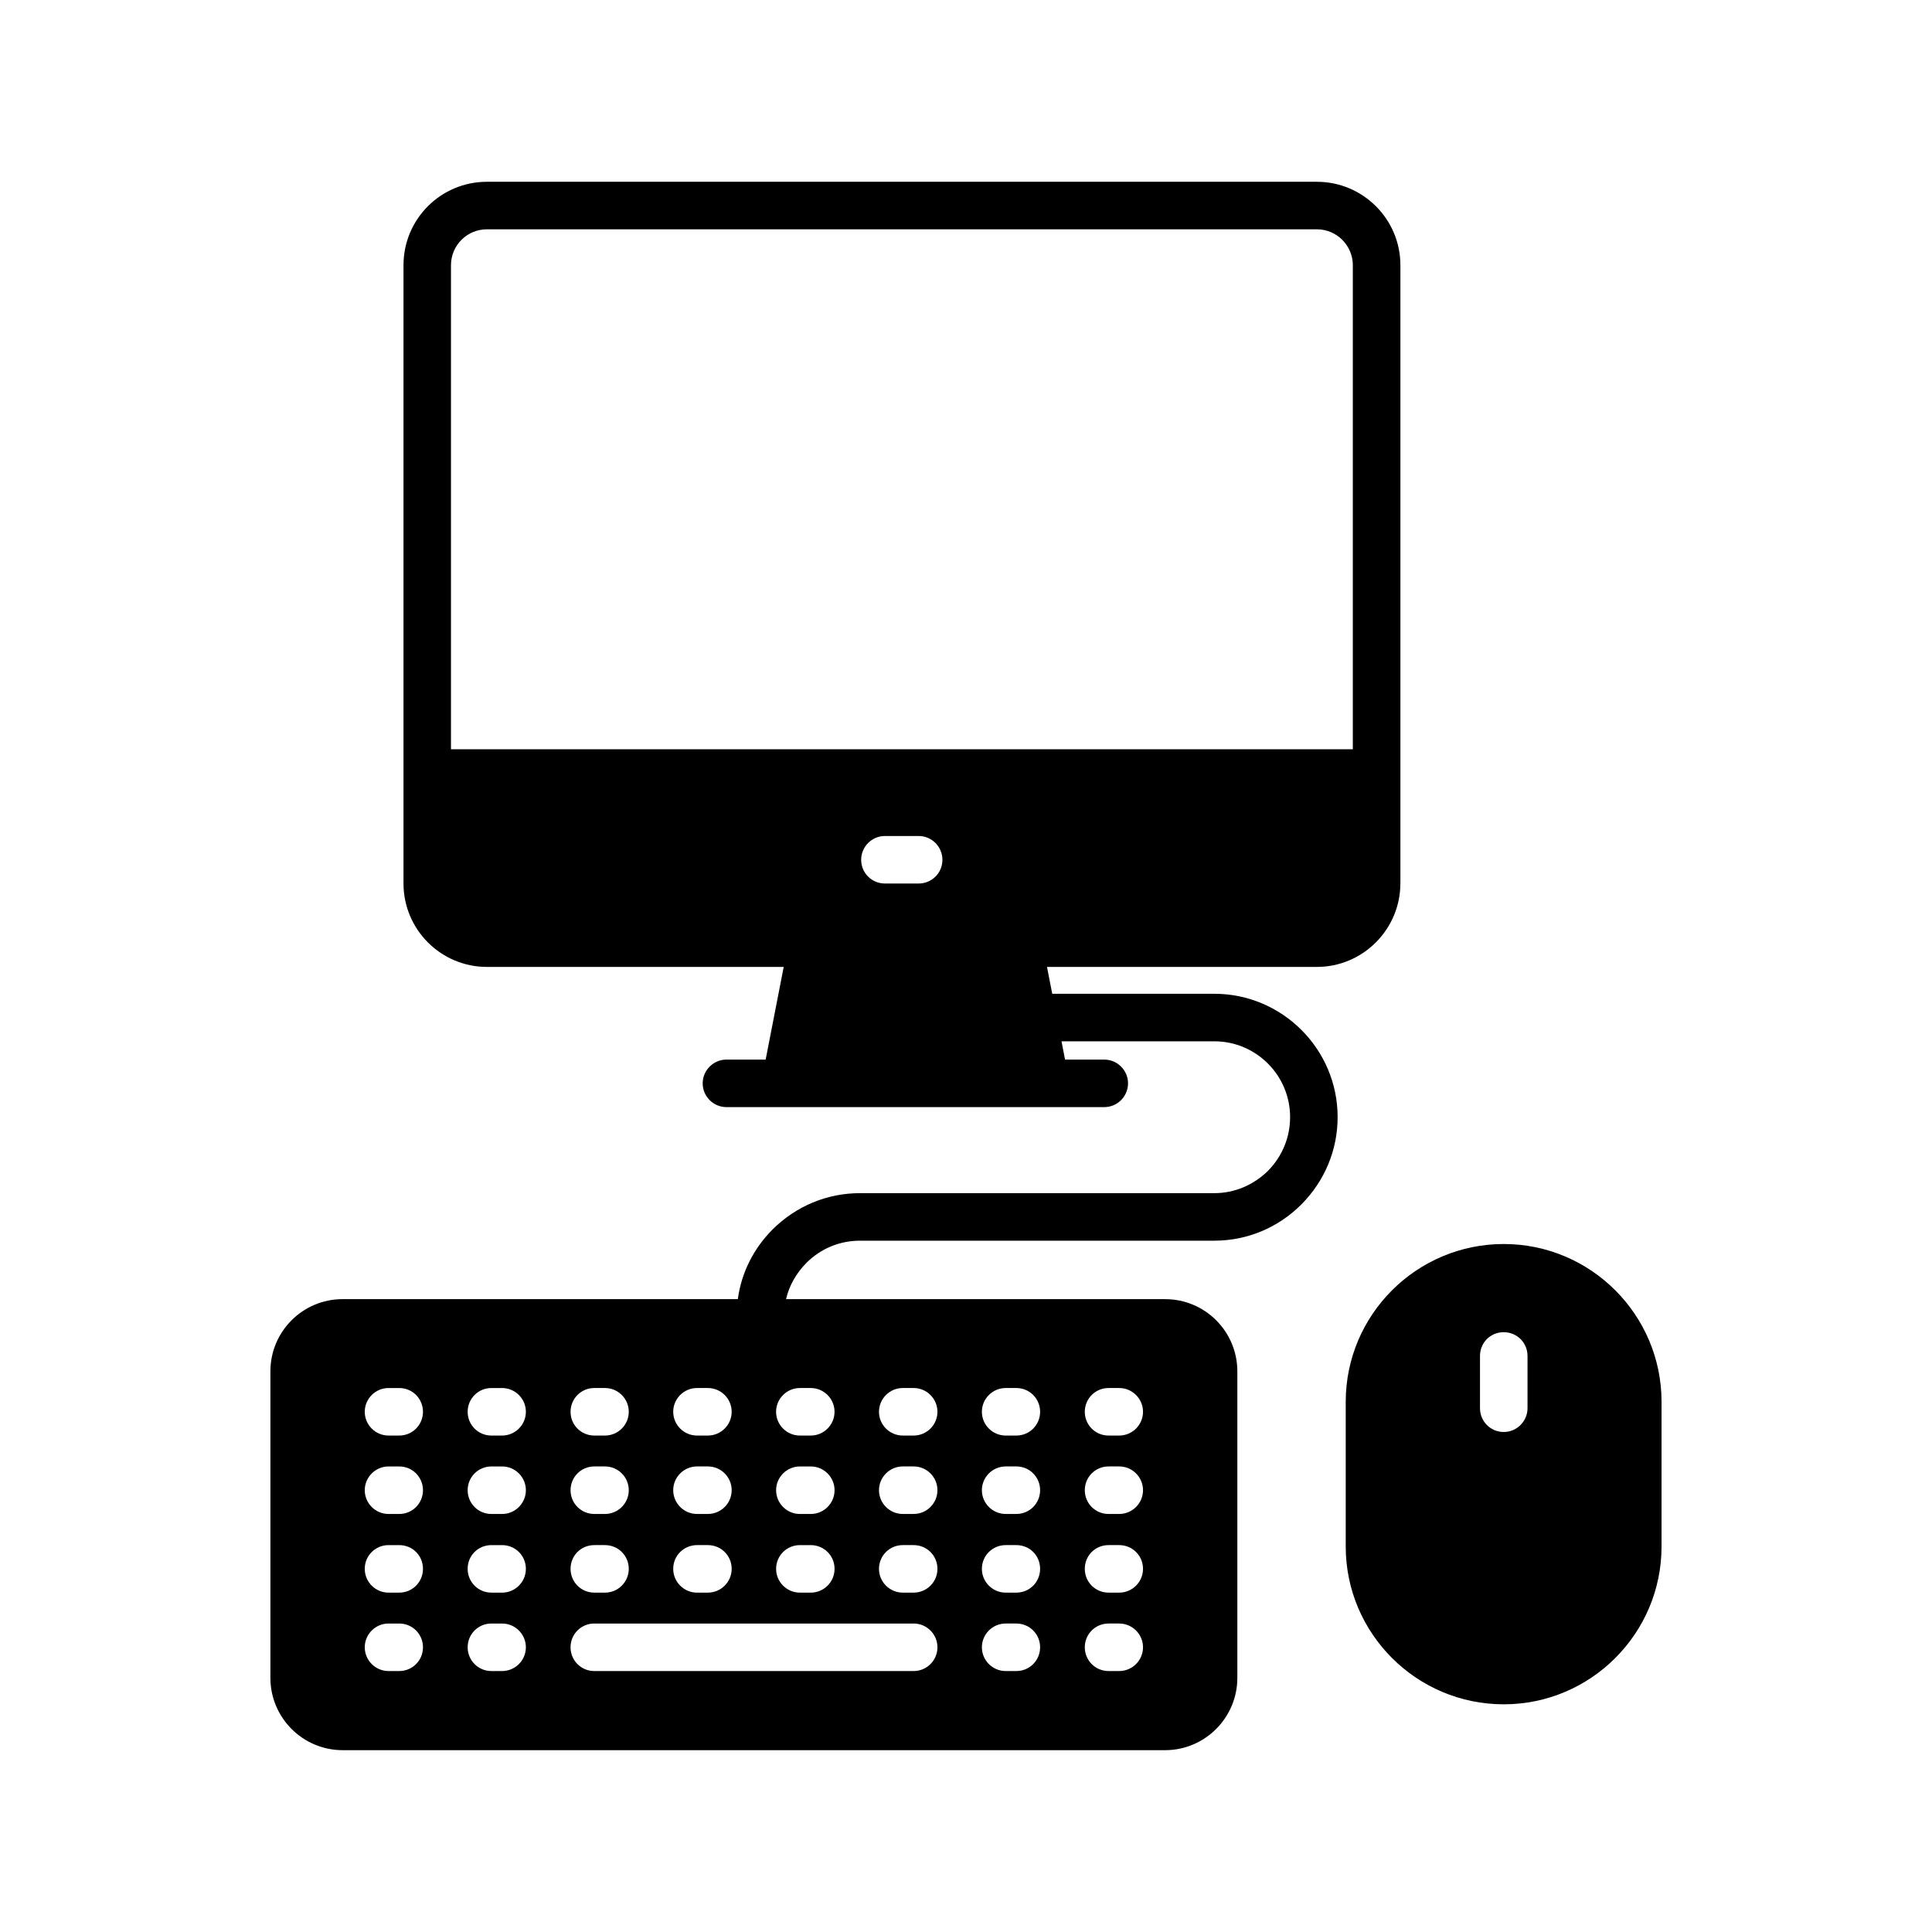
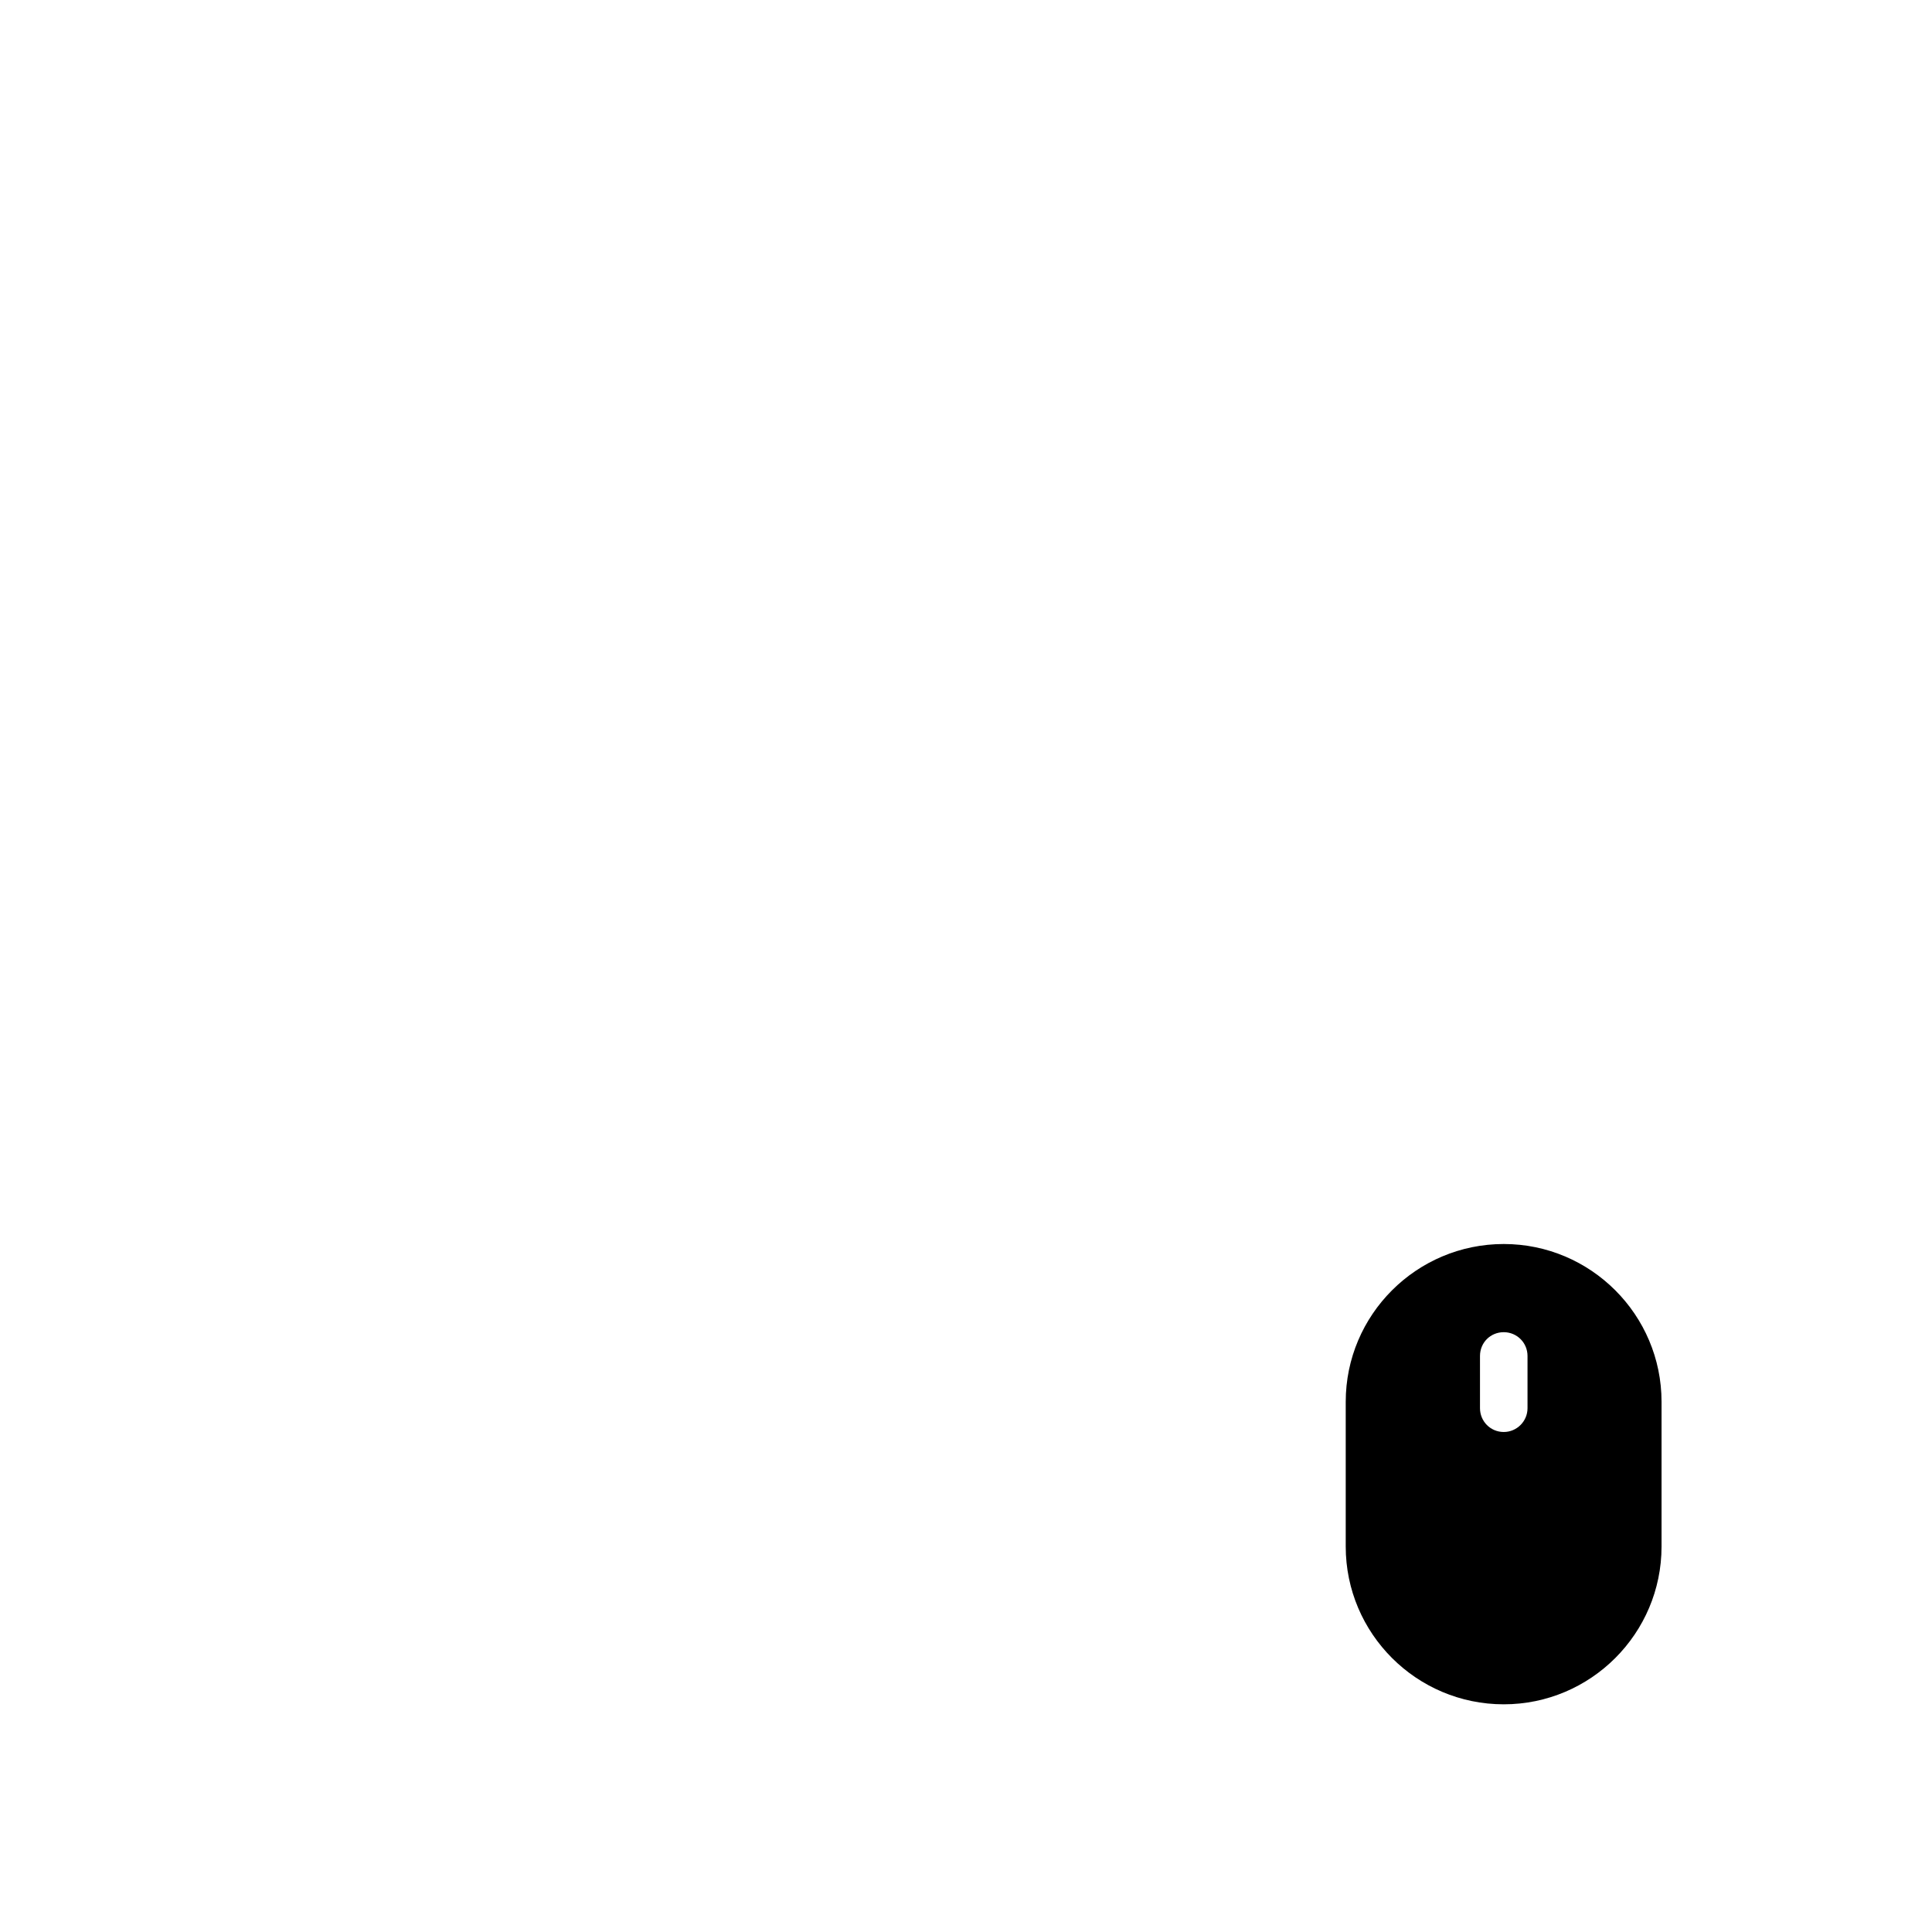
<svg xmlns="http://www.w3.org/2000/svg" fill="#000000" width="800px" height="800px" version="1.1" viewBox="144 144 512 512">
  <g>
-     <path d="m515.12 378.14v-163.86c0-12.219-9.953-22.105-22.105-22.105h-219.98c-12.219 0-22.105 9.887-22.105 22.105v163.86c0 12.156 9.887 22.105 22.105 22.105h78.656l-4.785 24.559h-10.391c-3.465 0-6.297 2.836-6.297 6.297 0 3.465 2.836 6.297 6.297 6.297h100.13c3.465 0 6.297-2.832 6.297-6.297 0-3.465-2.836-6.297-6.297-6.297h-10.391l-0.945-4.848h40.492c11.082 0 20.09 9.004 20.09 20.09 0 5.352-2.078 10.391-5.856 14.234-3.84 3.777-8.879 5.918-14.234 5.918h-93.898c-8.691 0-16.879 3.402-23.113 9.57-5.102 5.102-8.312 11.523-9.258 18.516h-104.73c-10.578 0-19.145 8.566-19.145 19.145v81.238c0 10.52 8.562 19.148 19.145 19.148h217.96c10.578 0 19.145-8.629 19.145-19.145v-81.238c0-10.582-8.566-19.145-19.145-19.145l-100.45-0.004c0.82-3.59 2.707-6.863 5.352-9.57 3.84-3.844 8.879-5.918 14.234-5.918h93.898c8.691 0 16.879-3.402 23.113-9.637 6.172-6.234 9.574-14.422 9.574-23.113 0-18.012-14.672-32.684-32.684-32.684h-42.949l-1.387-7.117h71.539c12.152 0 22.105-9.949 22.105-22.105zm-156.25 167.08h-2.898c-3.465 0-6.297-2.836-6.297-6.297 0-3.465 2.836-6.297 6.297-6.297h2.898c3.465 0 6.297 2.832 6.297 6.297 0 3.461-2.832 6.297-6.297 6.297zm6.297 14.547c0 3.465-2.836 6.297-6.297 6.297h-2.898c-3.465 0-6.297-2.836-6.297-6.297 0-3.527 2.836-6.297 6.297-6.297h2.898c3.465 0 6.297 2.769 6.297 6.297zm-36.461-47.926h2.898c3.465 0 6.297 2.836 6.297 6.297 0 3.465-2.836 6.297-6.297 6.297h-2.898c-3.465 0-6.297-2.832-6.297-6.297-0.004-3.461 2.832-6.297 6.297-6.297zm0 20.781h2.898c3.465 0 6.297 2.832 6.297 6.297s-2.836 6.297-6.297 6.297h-2.898c-3.465 0-6.297-2.836-6.297-6.297-0.004-3.461 2.832-6.297 6.297-6.297zm0 20.848h2.898c3.465 0 6.297 2.769 6.297 6.297 0 3.465-2.836 6.297-6.297 6.297h-2.898c-3.465 0-6.297-2.836-6.297-6.297-0.004-3.527 2.832-6.297 6.297-6.297zm-27.207-41.629h2.836c3.465 0 6.297 2.836 6.297 6.297 0 3.465-2.836 6.297-6.297 6.297h-2.836c-3.527 0-6.297-2.832-6.297-6.297 0-3.461 2.769-6.297 6.297-6.297zm0 20.781h2.836c3.465 0 6.297 2.832 6.297 6.297s-2.836 6.297-6.297 6.297h-2.836c-3.527 0-6.297-2.836-6.297-6.297s2.769-6.297 6.297-6.297zm0 20.848h2.836c3.465 0 6.297 2.769 6.297 6.297 0 3.465-2.836 6.297-6.297 6.297h-2.836c-3.527 0-6.297-2.836-6.297-6.297 0-3.527 2.769-6.297 6.297-6.297zm-51.703 33.375h-2.836c-3.465 0-6.297-2.836-6.297-6.297 0-3.465 2.836-6.297 6.297-6.297h2.836c3.527 0 6.297 2.836 6.297 6.297 0 3.465-2.769 6.297-6.297 6.297zm0-20.781h-2.836c-3.465 0-6.297-2.836-6.297-6.297 0-3.527 2.836-6.297 6.297-6.297h2.836c3.527 0 6.297 2.769 6.297 6.297 0 3.465-2.769 6.297-6.297 6.297zm0-20.844h-2.836c-3.465 0-6.297-2.836-6.297-6.297 0-3.465 2.836-6.297 6.297-6.297h2.836c3.527 0 6.297 2.832 6.297 6.297 0 3.461-2.769 6.297-6.297 6.297zm0-20.785h-2.836c-3.465 0-6.297-2.832-6.297-6.297s2.836-6.297 6.297-6.297h2.836c3.527 0 6.297 2.836 6.297 6.297 0 3.465-2.769 6.297-6.297 6.297zm27.27 62.41h-2.836c-3.527 0-6.297-2.836-6.297-6.297 0-3.465 2.769-6.297 6.297-6.297h2.836c3.465 0 6.297 2.836 6.297 6.297 0 3.465-2.836 6.297-6.297 6.297zm0-20.781h-2.836c-3.527 0-6.297-2.836-6.297-6.297 0-3.527 2.769-6.297 6.297-6.297h2.836c3.465 0 6.297 2.769 6.297 6.297 0 3.465-2.836 6.297-6.297 6.297zm0-20.844h-2.836c-3.527 0-6.297-2.836-6.297-6.297 0-3.465 2.769-6.297 6.297-6.297h2.836c3.465 0 6.297 2.832 6.297 6.297 0 3.461-2.836 6.297-6.297 6.297zm0-20.785h-2.836c-3.527 0-6.297-2.832-6.297-6.297s2.769-6.297 6.297-6.297h2.836c3.465 0 6.297 2.836 6.297 6.297 0 3.465-2.836 6.297-6.297 6.297zm109.07 62.41h-84.641c-3.527 0-6.297-2.836-6.297-6.297 0-3.465 2.769-6.297 6.297-6.297h84.641c3.465 0 6.297 2.836 6.297 6.297 0 3.465-2.832 6.297-6.297 6.297zm51.641-75.004h2.836c3.465 0 6.297 2.836 6.297 6.297 0 3.465-2.836 6.297-6.297 6.297h-2.836c-3.527 0-6.297-2.832-6.297-6.297 0-3.461 2.769-6.297 6.297-6.297zm0 20.781h2.836c3.465 0 6.297 2.832 6.297 6.297s-2.836 6.297-6.297 6.297l-2.836 0.004c-3.527 0-6.297-2.836-6.297-6.297 0-3.465 2.769-6.301 6.297-6.301zm0 20.848h2.836c3.465 0 6.297 2.769 6.297 6.297 0 3.465-2.836 6.297-6.297 6.297h-2.836c-3.527 0-6.297-2.836-6.297-6.297 0-3.527 2.769-6.297 6.297-6.297zm0 20.781h2.836c3.465 0 6.297 2.836 6.297 6.297 0 3.465-2.836 6.297-6.297 6.297h-2.836c-3.527 0-6.297-2.836-6.297-6.297 0-3.465 2.769-6.297 6.297-6.297zm-27.27-62.41h2.836c3.527 0 6.297 2.836 6.297 6.297 0 3.465-2.769 6.297-6.297 6.297h-2.836c-3.465 0-6.297-2.832-6.297-6.297 0-3.461 2.832-6.297 6.297-6.297zm0 20.781h2.836c3.527 0 6.297 2.832 6.297 6.297s-2.769 6.297-6.297 6.297h-2.836c-3.465 0-6.297-2.836-6.297-6.297s2.832-6.297 6.297-6.297zm0 20.848h2.836c3.527 0 6.297 2.769 6.297 6.297 0 3.465-2.769 6.297-6.297 6.297h-2.836c-3.465 0-6.297-2.836-6.297-6.297 0-3.527 2.832-6.297 6.297-6.297zm0 20.781h2.836c3.527 0 6.297 2.836 6.297 6.297 0 3.465-2.769 6.297-6.297 6.297h-2.836c-3.465 0-6.297-2.836-6.297-6.297 0-3.465 2.832-6.297 6.297-6.297zm-27.27-62.41h2.898c3.465 0 6.297 2.836 6.297 6.297 0 3.465-2.832 6.297-6.297 6.297h-2.898c-3.465 0-6.297-2.832-6.297-6.297 0-3.461 2.836-6.297 6.297-6.297zm0 20.781h2.898c3.465 0 6.297 2.832 6.297 6.297s-2.832 6.297-6.297 6.297h-2.898c-3.465 0-6.297-2.836-6.297-6.297s2.836-6.297 6.297-6.297zm0 20.848h2.898c3.465 0 6.297 2.769 6.297 6.297 0 3.465-2.832 6.297-6.297 6.297h-2.898c-3.465 0-6.297-2.836-6.297-6.297 0-3.527 2.836-6.297 6.297-6.297zm-27.27-41.629h2.898c3.465 0 6.297 2.836 6.297 6.297 0 3.465-2.836 6.297-6.297 6.297h-2.898c-3.465 0-6.297-2.832-6.297-6.297 0-3.461 2.836-6.297 6.297-6.297zm31.488-133.7h-8.941c-3.465 0-6.297-2.769-6.297-6.297 0-3.465 2.836-6.297 6.297-6.297h8.941c3.465 0 6.297 2.836 6.297 6.297 0.004 3.527-2.832 6.297-6.297 6.297zm-123.94-35.582v-128.28c0-5.227 4.223-9.508 9.512-9.508h219.98c5.227 0 9.508 4.281 9.508 9.508v128.28z" />
    <path d="m542.51 595.66c23.051 0 41.816-18.766 41.816-41.816v-38.352c0-23.051-18.766-41.816-41.816-41.816-23.113 0-41.879 18.766-41.879 41.816v38.352c0 23.051 18.77 41.816 41.879 41.816zm-6.297-92.32c0-3.527 2.769-6.297 6.297-6.297 3.465 0 6.297 2.769 6.297 6.297v13.855c0 3.465-2.836 6.297-6.297 6.297-3.527 0-6.297-2.836-6.297-6.297z" />
  </g>
</svg>